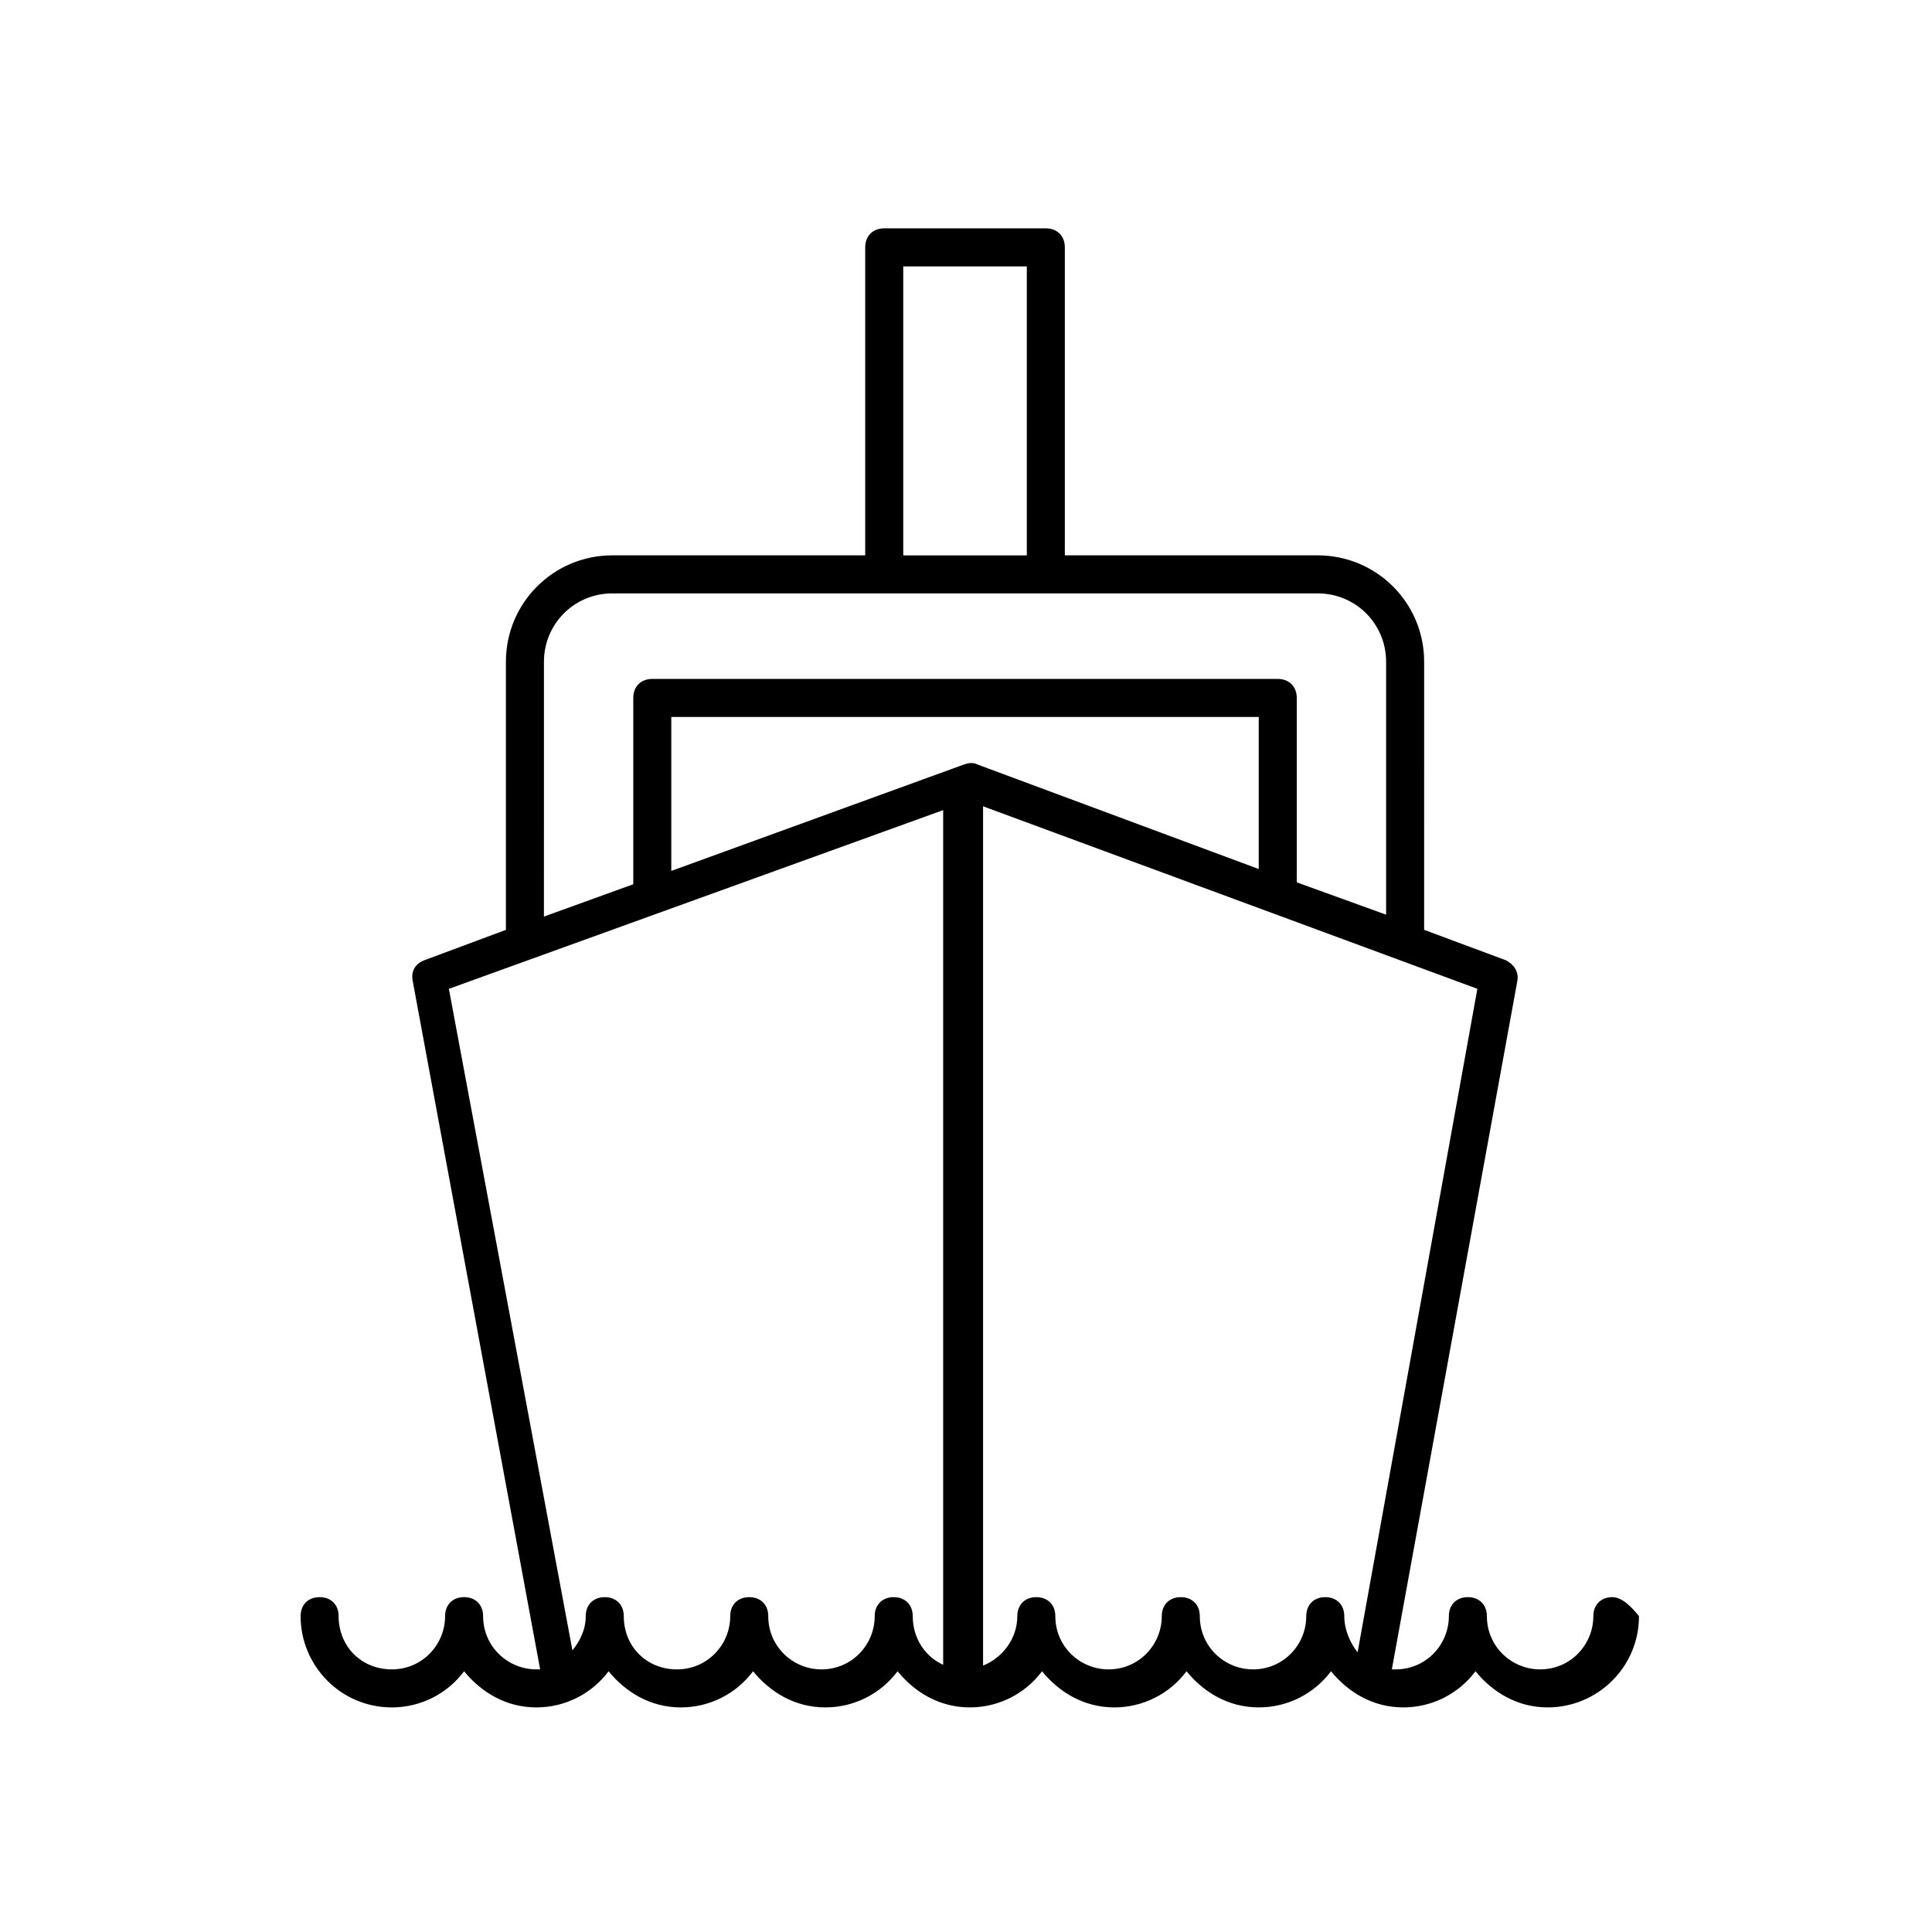
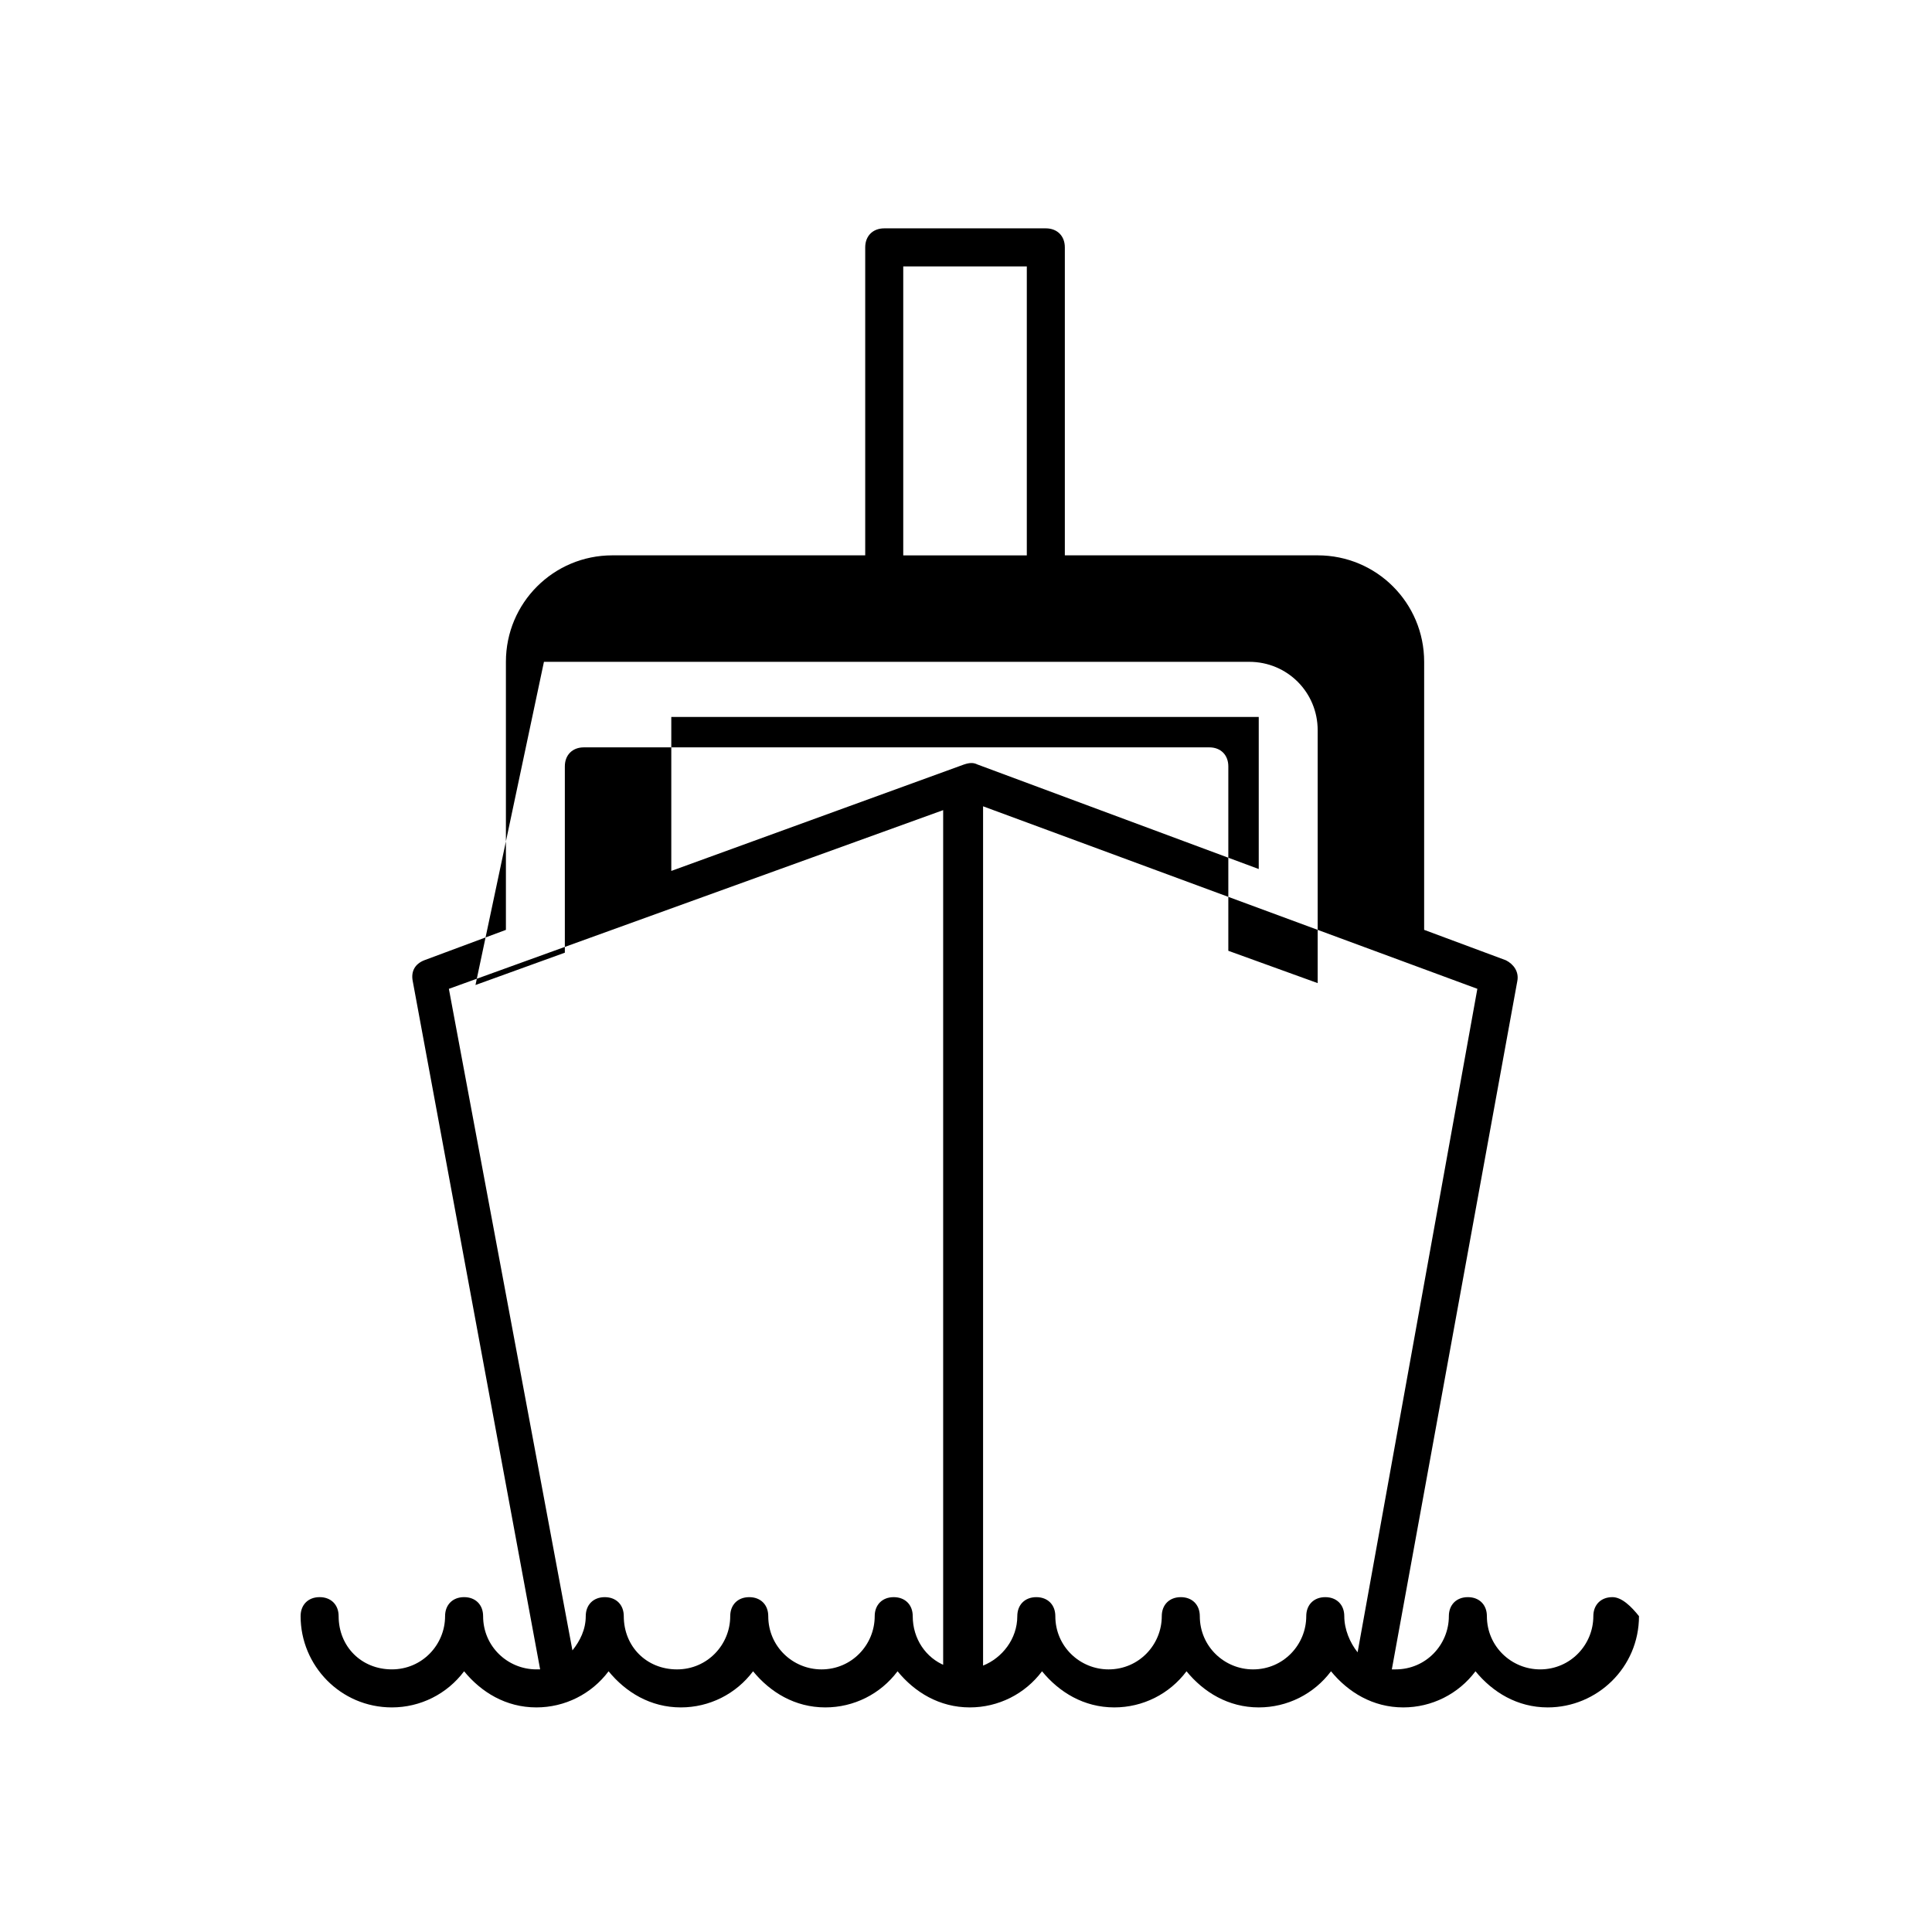
<svg xmlns="http://www.w3.org/2000/svg" fill="#000000" width="800px" height="800px" version="1.1" viewBox="144 144 512 512">
-   <path d="m571.29 567.26c-3.023 0-5.039 2.016-5.039 5.039 0 7.559-6.047 14.105-14.105 14.105-7.559 0-14.105-6.047-14.105-14.105 0-3.023-2.016-5.039-5.039-5.039-3.023 0-5.039 2.016-5.039 5.039 0 7.559-6.047 14.105-14.105 14.105h-1.008l33.25-182.38c0.504-2.519-1.008-4.535-3.023-5.543l-21.664-8.062 0.004-71.031c0-15.617-12.594-28.215-28.215-28.215h-67.008v-81.617c0-3.023-2.016-5.039-5.039-5.039h-42.824c-3.023 0-5.039 2.016-5.039 5.039v81.617h-67.004c-15.617 0-28.215 12.594-28.215 28.215v71.039l-21.664 8.062c-2.519 1.008-3.527 3.023-3.023 5.543l33.758 182.37h-1.008c-7.559 0-14.105-6.047-14.105-14.105 0-3.023-2.016-5.039-5.039-5.039-3.023 0-5.039 2.016-5.039 5.039 0 7.559-6.047 14.105-14.105 14.105-8.062 0-14.105-6.043-14.105-14.105 0-3.023-2.016-5.039-5.039-5.039s-5.039 2.016-5.039 5.039c0 13.098 10.578 24.184 24.184 24.184 7.559 0 14.609-3.527 19.145-9.574 4.535 5.543 11.082 9.574 19.145 9.574 7.559 0 14.609-3.527 19.145-9.574 4.535 5.543 11.082 9.574 19.145 9.574 7.559 0 14.609-3.527 19.145-9.574 4.535 5.543 11.082 9.574 19.145 9.574 7.559 0 14.609-3.527 19.145-9.574 4.535 5.543 11.082 9.574 19.145 9.574 7.559 0 14.609-3.527 19.145-9.574 4.535 5.543 11.082 9.574 19.145 9.574 7.559 0 14.609-3.527 19.145-9.574 4.535 5.543 11.082 9.574 19.145 9.574 7.559 0 14.609-3.527 19.145-9.574 4.535 5.543 11.082 9.574 19.145 9.574 7.559 0 14.609-3.527 19.145-9.574 4.535 5.543 11.082 9.574 19.145 9.574 13.098 0 24.184-10.578 24.184-24.184-2.012-2.519-4.531-5.039-7.051-5.039zm-187.92-352.66h32.746v76.578h-32.746zm-95.219 104.79c0-10.078 8.062-18.137 18.137-18.137h186.91c10.078 0 18.137 8.062 18.137 18.137v67.008l-23.68-8.566v-48.871c0-3.023-2.016-5.039-5.039-5.039h-165.75c-3.023 0-5.039 2.016-5.039 5.039v49.375l-23.68 8.566zm106.3 266.01c-5.039-2.016-8.566-7.055-8.566-13.098 0-3.023-2.016-5.039-5.039-5.039-3.023 0-5.039 2.016-5.039 5.039 0 7.559-6.047 14.105-14.105 14.105-7.559 0-14.105-6.047-14.105-14.105 0-3.023-2.016-5.039-5.039-5.039s-5.039 2.016-5.039 5.039c0 7.559-6.047 14.105-14.105 14.105-8.062 0-14.105-6.047-14.105-14.105 0-3.023-2.016-5.039-5.039-5.039-3.023 0-5.039 2.016-5.039 5.039 0 3.527-1.512 6.551-3.527 9.07l-32.746-175.32 130.99-47.359v226.71zm5.039-238.81-77.59 28.215v-40.809h155.68v40.305l-74.562-27.711c-1.004-0.504-2.012-0.504-3.523 0zm100.76 225.71c0-3.023-2.016-5.039-5.039-5.039s-5.039 2.016-5.039 5.039c0 7.559-6.047 14.105-14.105 14.105-7.559 0-14.105-6.047-14.105-14.105 0-3.023-2.016-5.039-5.039-5.039-3.023 0-5.039 2.016-5.039 5.039 0 7.559-6.047 14.105-14.105 14.105-7.559 0-14.105-6.047-14.105-14.105 0-3.023-2.016-5.039-5.039-5.039s-5.039 2.016-5.039 5.039c0 6.047-4.031 11.082-9.07 13.098v-227.72l130.99 48.367-31.738 175.83c-2.016-2.519-3.527-6.047-3.527-9.574z" />
+   <path d="m571.29 567.26c-3.023 0-5.039 2.016-5.039 5.039 0 7.559-6.047 14.105-14.105 14.105-7.559 0-14.105-6.047-14.105-14.105 0-3.023-2.016-5.039-5.039-5.039-3.023 0-5.039 2.016-5.039 5.039 0 7.559-6.047 14.105-14.105 14.105h-1.008l33.25-182.38c0.504-2.519-1.008-4.535-3.023-5.543l-21.664-8.062 0.004-71.031c0-15.617-12.594-28.215-28.215-28.215h-67.008v-81.617c0-3.023-2.016-5.039-5.039-5.039h-42.824c-3.023 0-5.039 2.016-5.039 5.039v81.617h-67.004c-15.617 0-28.215 12.594-28.215 28.215v71.039l-21.664 8.062c-2.519 1.008-3.527 3.023-3.023 5.543l33.758 182.37h-1.008c-7.559 0-14.105-6.047-14.105-14.105 0-3.023-2.016-5.039-5.039-5.039-3.023 0-5.039 2.016-5.039 5.039 0 7.559-6.047 14.105-14.105 14.105-8.062 0-14.105-6.043-14.105-14.105 0-3.023-2.016-5.039-5.039-5.039s-5.039 2.016-5.039 5.039c0 13.098 10.578 24.184 24.184 24.184 7.559 0 14.609-3.527 19.145-9.574 4.535 5.543 11.082 9.574 19.145 9.574 7.559 0 14.609-3.527 19.145-9.574 4.535 5.543 11.082 9.574 19.145 9.574 7.559 0 14.609-3.527 19.145-9.574 4.535 5.543 11.082 9.574 19.145 9.574 7.559 0 14.609-3.527 19.145-9.574 4.535 5.543 11.082 9.574 19.145 9.574 7.559 0 14.609-3.527 19.145-9.574 4.535 5.543 11.082 9.574 19.145 9.574 7.559 0 14.609-3.527 19.145-9.574 4.535 5.543 11.082 9.574 19.145 9.574 7.559 0 14.609-3.527 19.145-9.574 4.535 5.543 11.082 9.574 19.145 9.574 7.559 0 14.609-3.527 19.145-9.574 4.535 5.543 11.082 9.574 19.145 9.574 13.098 0 24.184-10.578 24.184-24.184-2.012-2.519-4.531-5.039-7.051-5.039zm-187.92-352.66h32.746v76.578h-32.746zm-95.219 104.79h186.91c10.078 0 18.137 8.062 18.137 18.137v67.008l-23.68-8.566v-48.871c0-3.023-2.016-5.039-5.039-5.039h-165.75c-3.023 0-5.039 2.016-5.039 5.039v49.375l-23.68 8.566zm106.3 266.01c-5.039-2.016-8.566-7.055-8.566-13.098 0-3.023-2.016-5.039-5.039-5.039-3.023 0-5.039 2.016-5.039 5.039 0 7.559-6.047 14.105-14.105 14.105-7.559 0-14.105-6.047-14.105-14.105 0-3.023-2.016-5.039-5.039-5.039s-5.039 2.016-5.039 5.039c0 7.559-6.047 14.105-14.105 14.105-8.062 0-14.105-6.047-14.105-14.105 0-3.023-2.016-5.039-5.039-5.039-3.023 0-5.039 2.016-5.039 5.039 0 3.527-1.512 6.551-3.527 9.07l-32.746-175.32 130.99-47.359v226.71zm5.039-238.81-77.59 28.215v-40.809h155.68v40.305l-74.562-27.711c-1.004-0.504-2.012-0.504-3.523 0zm100.76 225.71c0-3.023-2.016-5.039-5.039-5.039s-5.039 2.016-5.039 5.039c0 7.559-6.047 14.105-14.105 14.105-7.559 0-14.105-6.047-14.105-14.105 0-3.023-2.016-5.039-5.039-5.039-3.023 0-5.039 2.016-5.039 5.039 0 7.559-6.047 14.105-14.105 14.105-7.559 0-14.105-6.047-14.105-14.105 0-3.023-2.016-5.039-5.039-5.039s-5.039 2.016-5.039 5.039c0 6.047-4.031 11.082-9.07 13.098v-227.72l130.99 48.367-31.738 175.83c-2.016-2.519-3.527-6.047-3.527-9.574z" />
</svg>